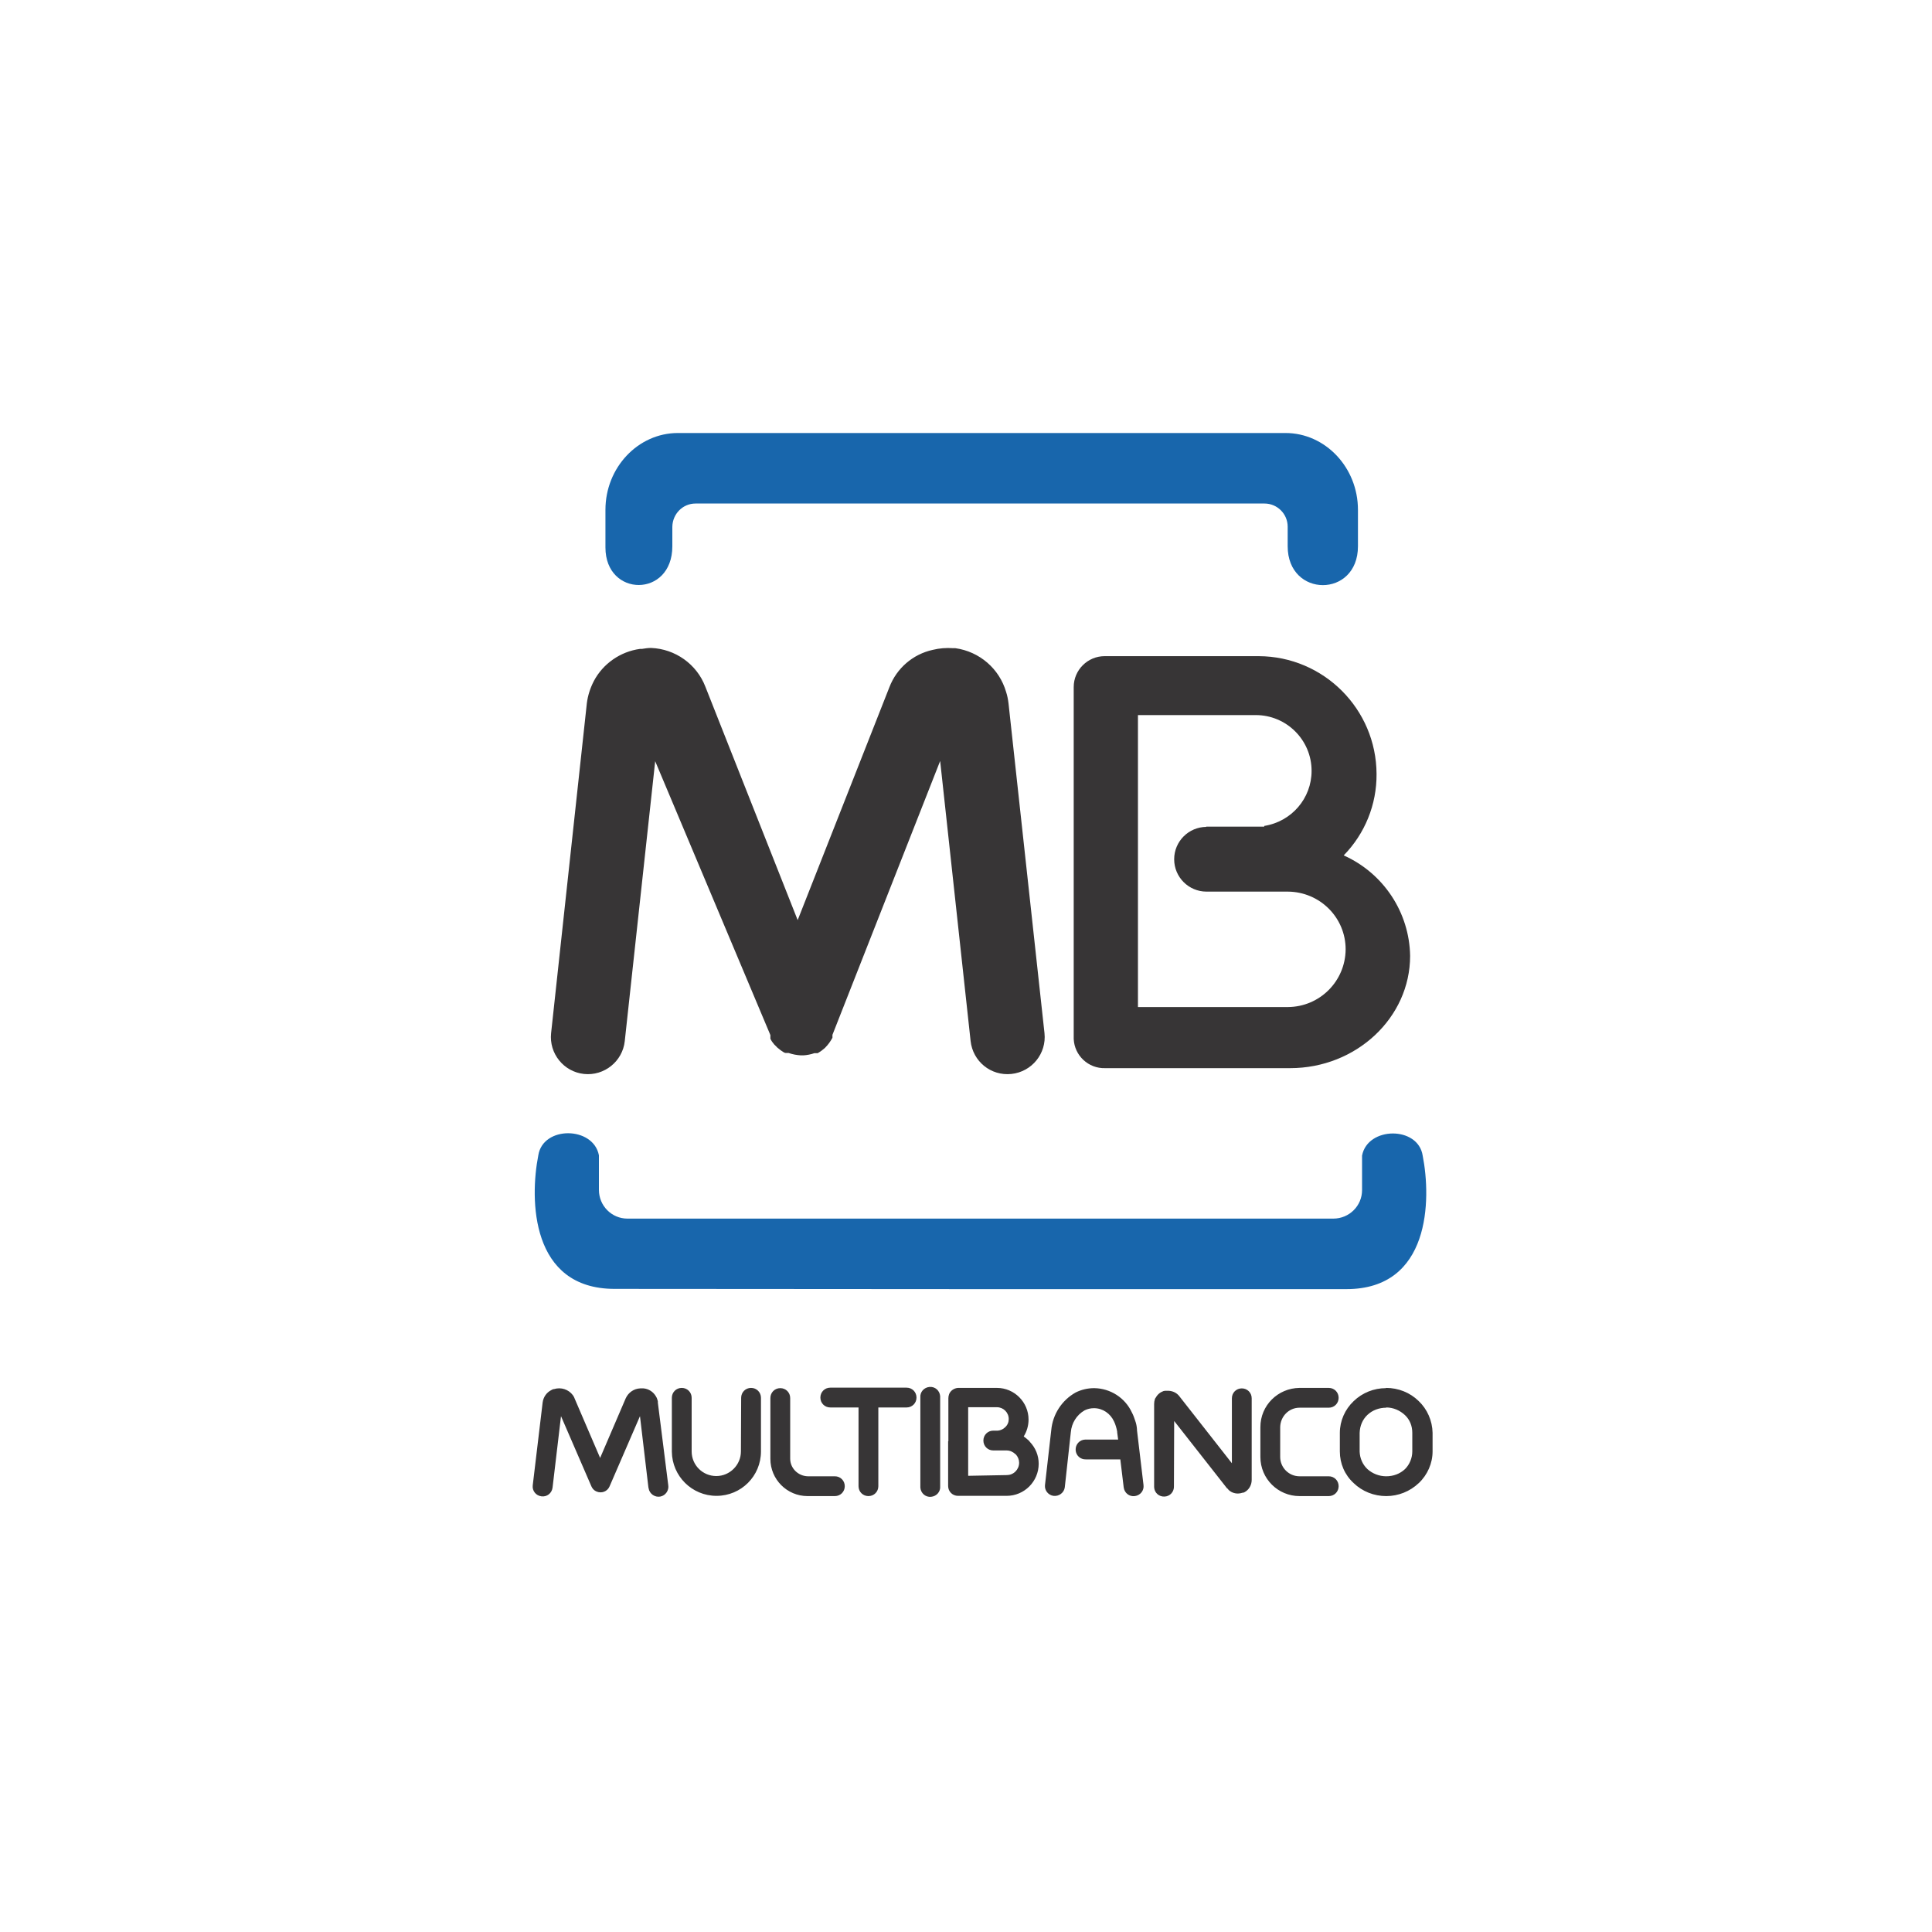
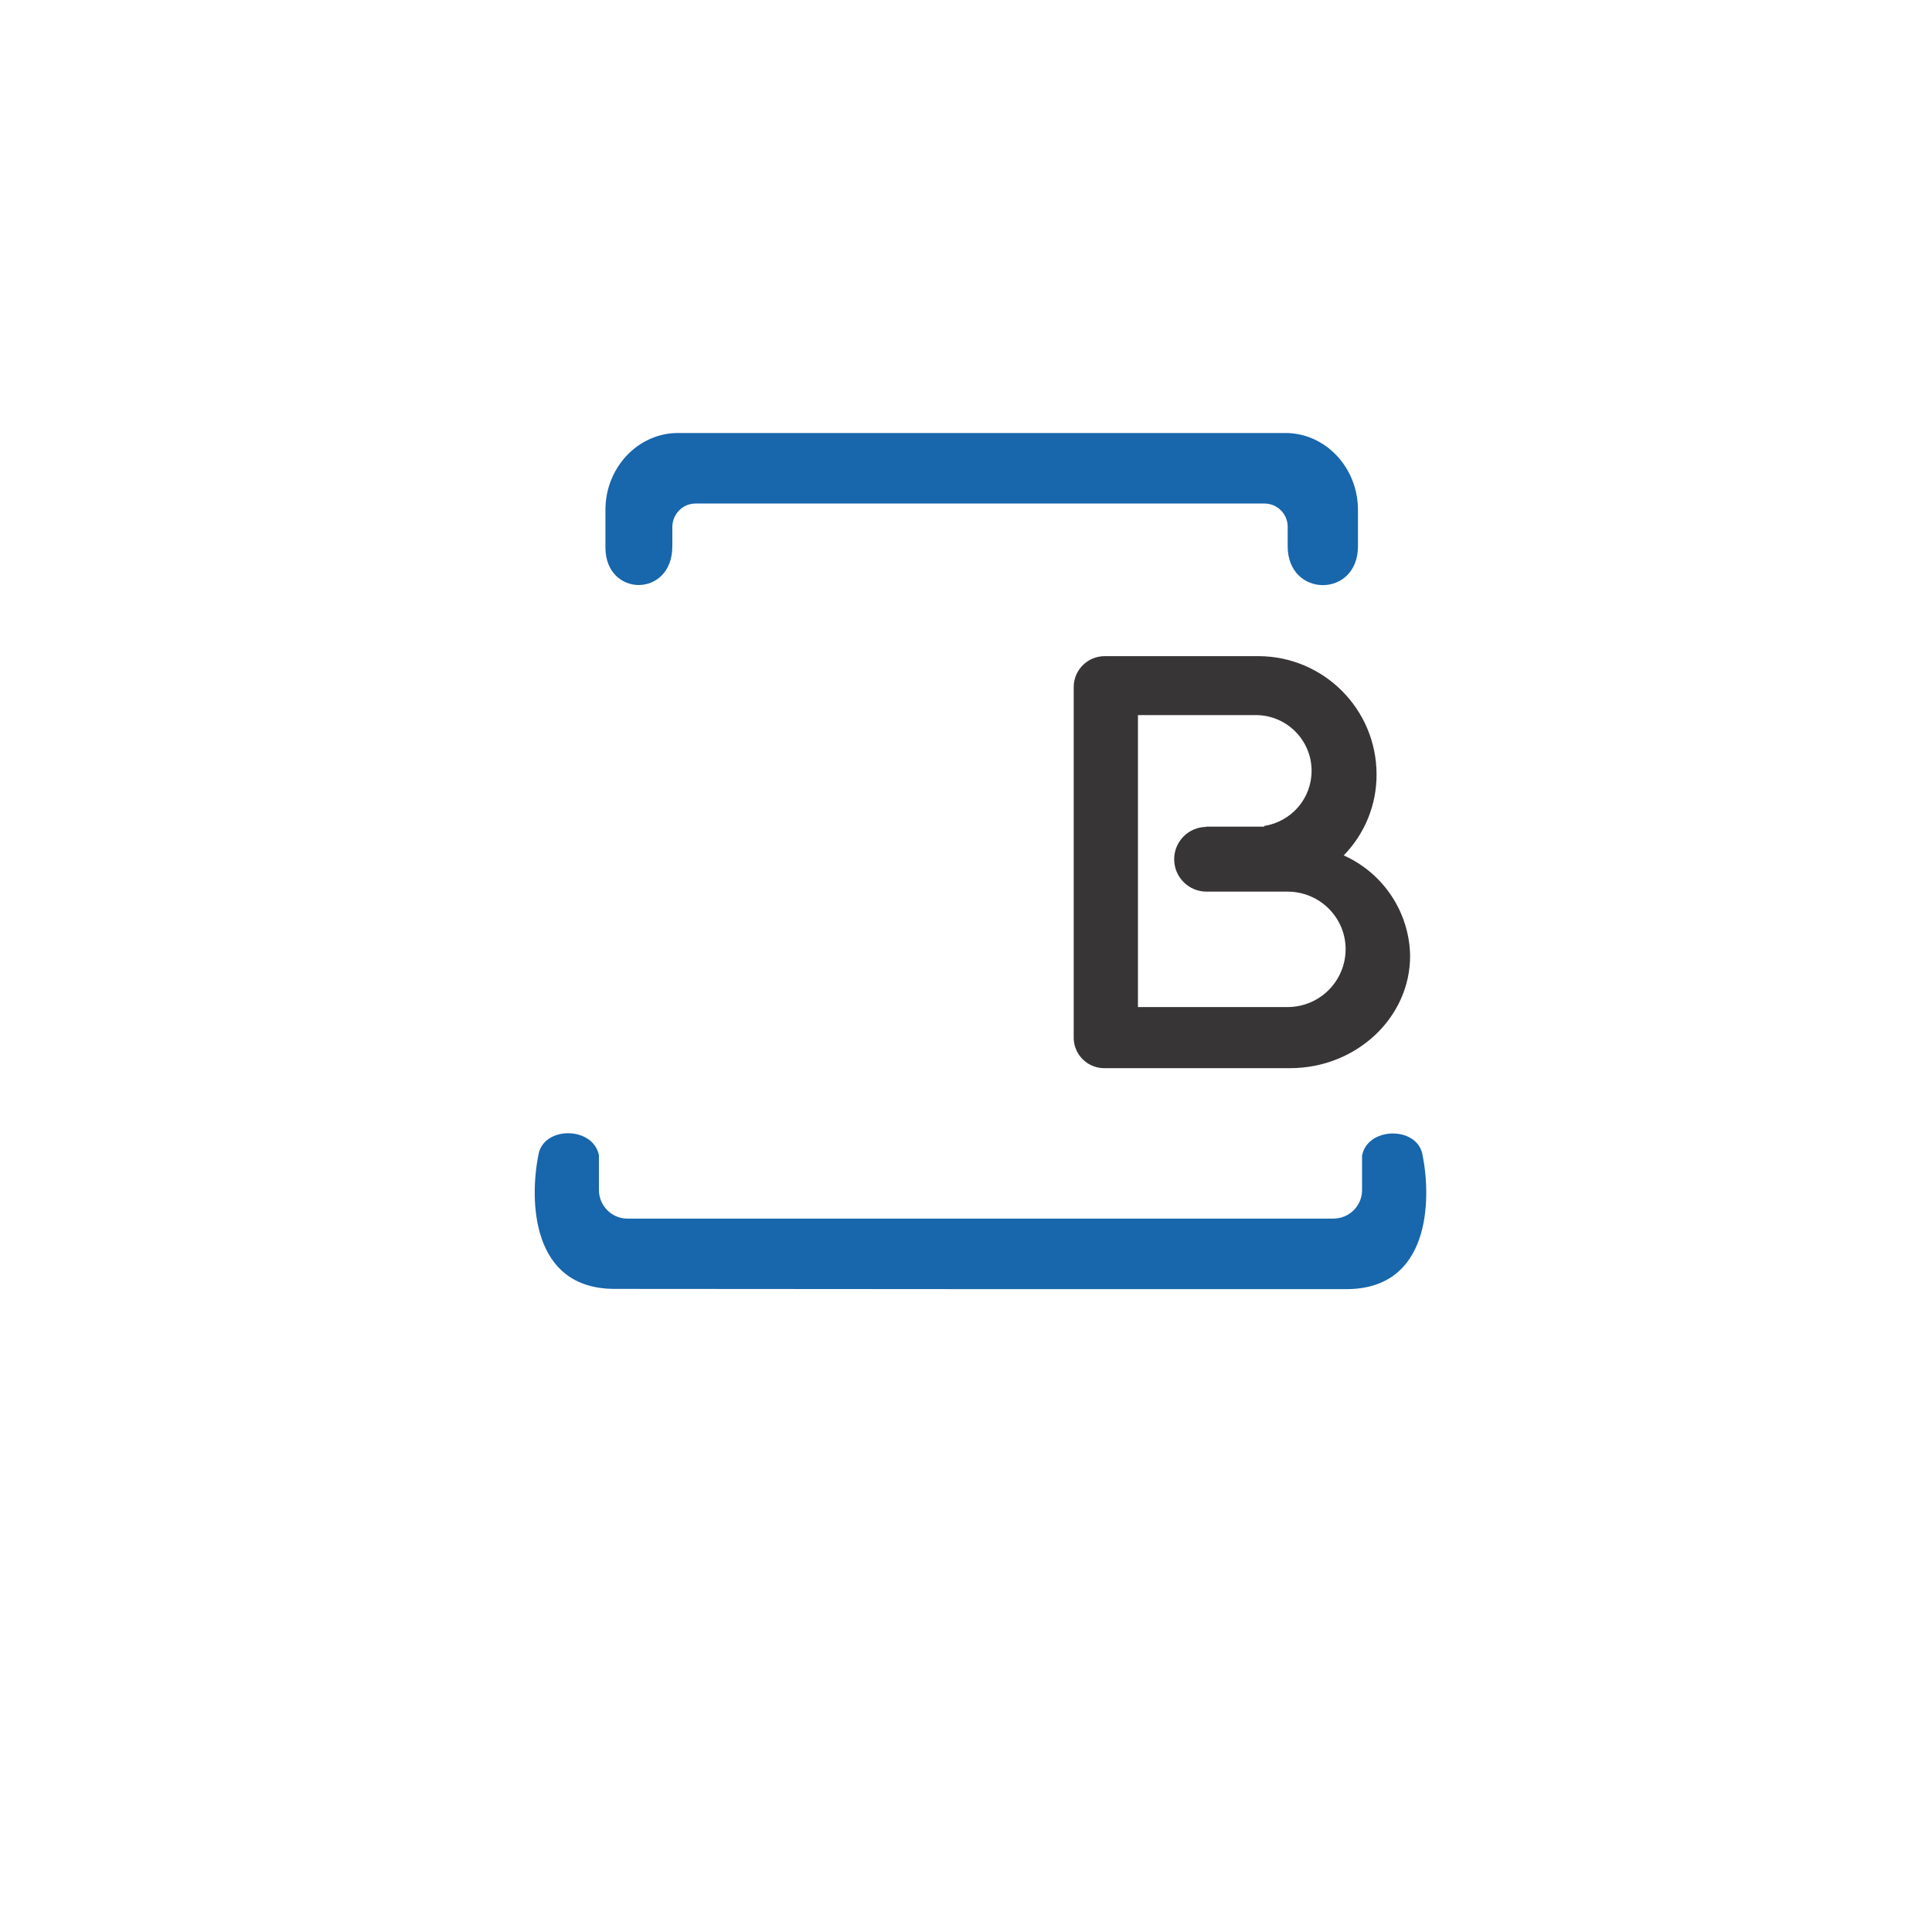
<svg xmlns="http://www.w3.org/2000/svg" version="1.1" id="Layer_1" x="0px" y="0px" viewBox="0 0 800 800" style="enable-background:new 0 0 800 800;" xml:space="preserve">
  <style type="text/css"> .st0{fill-rule:evenodd;clip-rule:evenodd;fill:#1866AC;} .st1{fill-rule:evenodd;clip-rule:evenodd;fill:#373536;} .st2{fill:#373536;} </style>
  <path class="st0" d="M297.2,179.3h235.1c16.5,0,30,14.3,30,31.8v15.1c0,21.5-29.1,21.4-29.1,0v-8.1c0-5.3-4.3-9.6-9.6-9.6H288 c-5.3,0-9.5,4.3-9.6,9.6v8.1c0,21.4-27.7,21.2-27.7,0.5v-15.6c0-17.5,13.5-31.8,30-31.8H297.2L297.2,179.3z M405,533.8h152.5 c34.8,0,35.2-37,31.6-55.3c-1.9-12.3-22.8-12.1-25.1,0v14.3c0,6.5-5.3,11.8-11.9,11.8H259.8c-6.5,0-11.8-5.3-11.8-11.9v-14.3 c-2.3-12.1-23.2-12.3-25.1,0c-3.6,18.3-3.2,55.3,31.6,55.3L405,533.8L405,533.8z" />
  <path class="st1" d="M499.3,342.3h24.2v-0.3c11.3-1.8,19.6-11.4,19.6-22.8c0-12.8-10.4-23.1-23.1-23.1h-48.8V417h62.1 c13.2-0.1,23.8-10.7,23.9-23.9c0-13.2-10.7-23.8-23.9-23.9h-33.7c-7.4,0-13.4-6-13.4-13.4c0-7.4,6-13.4,13.4-13.4L499.3,342.3 L499.3,342.3z M556.4,354.2c16.5,7.4,27.2,23.6,27.5,41.6c0,25.6-22.3,46.5-49.7,46.5h-76.6c-6.9,0.2-12.7-5.2-13-12.1V284.5 c0-7.1,5.8-12.8,12.8-12.8h63.8c26.9,0.1,48.7,21.9,48.8,48.8C570.1,333.1,565.2,345.2,556.4,354.2L556.4,354.2z" />
-   <path class="st2" d="M306.9,578.8c0-2.3,1.8-4.1,4.1-4.1c2.3,0,4.1,1.8,4.1,4.1V601c0,10.2-8.2,18.4-18.4,18.4 c-10.2,0-18.4-8.2-18.5-18.3c0,0,0,0,0-0.1v-22.2c0-2.3,1.8-4.1,4.1-4.1c2.3,0,4.1,1.8,4.1,4.1V601c0,5.7,4.6,10.2,10.2,10.2 c5.6,0,10.2-4.6,10.2-10.2L306.9,578.8L306.9,578.8z M345.7,611.3c2.3,0,4.1,1.8,4.1,4.1s-1.8,4.1-4.1,4.1l0,0h-11.3 c-8.5,0-15.4-6.9-15.4-15.4v-25.2c0-2.3,1.8-4.1,4.1-4.1c2.3,0,4.1,1.8,4.1,4.1V604c0,4,3.3,7.2,7.3,7.3L345.7,611.3L345.7,611.3 L345.7,611.3z M432.5,427.8c0.9,8.4-5.2,16-13.7,16.9s-16-5.2-16.9-13.7l-12.6-115.9l-44.6,113.4v1.2c-0.8,1.5-1.8,2.9-3,4.1 l-0.2,0.2c-0.8,0.7-1.7,1.4-2.6,1.9l-0.3,0.2h-1.4c-1.4,0.5-3,0.8-4.5,0.9h-1.1c-1.7-0.1-3.4-0.4-5.1-1h-1.3l-0.2-0.1h-0.2 c-0.8-0.5-1.6-1-2.4-1.7l-0.5-0.4l-0.4-0.4c-0.1-0.1-0.2-0.3-0.4-0.4l-0.5-0.5c-0.6-0.7-1.2-1.5-1.6-2.4v-1.5l-47.7-113.4 l-12.6,115.9c-0.9,8.4-8.5,14.5-16.9,13.6c-8.4-0.9-14.5-8.5-13.6-16.9l14.8-136.6c0.4-3.2,1.4-6.3,2.9-9.2 c3.8-7.2,11-12.2,19.1-13.3h0.8c1.2-0.2,2.5-0.4,3.8-0.4c10,0.4,18.9,6.7,22.5,16.1l38.2,96.6l38-96.5c3-7.8,9.7-13.6,17.9-15.4 c2.8-0.7,5.7-0.9,8.5-0.7h0.9c10,1.4,18.2,8.5,21,18.1c0.5,1.5,0.8,3.1,1,4.7L432.5,427.8L432.5,427.8z M276.7,614.9 c0.4,2.2-1.1,4.4-3.3,4.8c-2.2,0.4-4.4-1.1-4.8-3.3c0-0.1,0-0.3-0.1-0.4l-3.5-29.6l-12.6,29.1c-0.9,2.1-3.3,3-5.4,2.1 c-1-0.4-1.7-1.2-2.1-2.1l-12.6-29.1l-3.5,29.6c-0.3,2.3-2.3,3.9-4.6,3.6c-2.3-0.3-3.9-2.3-3.6-4.6l4.1-34.3c0.3-2.2,1.6-4.1,3.6-5.1 l0.8-0.4h0.3c2.9-0.9,6,0.1,7.8,2.5l0.5,0.8l0.2,0.5l10.6,24.7l10.6-24.7c1.1-2.4,3.4-4,6-4.1h1.4c2.1,0.2,4,1.4,5.1,3.3 c0.4,0.6,0.6,1.3,0.8,2c0,0.2,0,0.4,0,0.6L276.7,614.9L276.7,614.9z M363.7,615.4c0,2.3-1.8,4.1-4.1,4.1c-2.3,0-4.1-1.8-4.1-4.1l0,0 v-32.6h-11.7c-2.3,0-4.1-1.8-4.1-4.1s1.8-4.1,4.1-4.1h31.6c2.3,0,4.1,1.8,4.1,4.1s-1.8,4.1-4.1,4.1l0,0h-11.7V615.4L363.7,615.4z M389.3,615.4c0.2,2.3-1.5,4.2-3.8,4.4c-2.3,0.2-4.2-1.5-4.4-3.8c0-0.2,0-0.4,0-0.7v-36.6c-0.2-2.3,1.5-4.2,3.8-4.4 c2.3-0.2,4.2,1.5,4.4,3.8c0,0.2,0,0.4,0,0.7V615.4z M473.5,614.9c0.3,2.3-1.3,4.3-3.6,4.6c-2.3,0.3-4.3-1.3-4.6-3.6l0,0l-1.4-11.6 h-14.2c-2.3,0.1-4.2-1.6-4.3-3.9c-0.1-2.3,1.6-4.2,3.9-4.3c0.2,0,0.3,0,0.5,0h13.2l-0.4-3v-0.3c-0.1-0.7-0.3-1.4-0.5-2.1 c-0.2-0.7-0.5-1.5-0.8-2.1c-1.5-3.3-4.7-5.5-8.3-5.5c-1.4,0-2.7,0.3-3.9,0.9c-3.3,1.9-5.4,5.3-5.7,9.1l-2.5,22.8 c-0.3,2.2-2.4,3.8-4.7,3.5c-2.1-0.3-3.7-2.2-3.5-4.4l2.6-22.8c0.6-6.6,4.4-12.4,10.1-15.6c2.4-1.2,5-1.8,7.7-1.8 c6.7,0.1,12.8,4,15.6,10.1c0.6,1.1,1,2.3,1.4,3.5c0.4,1.1,0.6,2.2,0.7,3.4c0,0.1,0,0.2,0,0.4L473.5,614.9L473.5,614.9z M486.1,615.4 c0.1,2.3-1.6,4.2-3.9,4.3c-2.3,0.1-4.2-1.6-4.3-3.9c0-0.2,0-0.3,0-0.5v-33.9c0-0.7,0.1-1.4,0.3-2c0.1-0.3,0.2-0.5,0.4-0.7 c0.7-1.3,1.8-2.2,3.2-2.7l0.6-0.1h1.6c1.7,0.1,3.3,0.9,4.3,2.2l21.8,27.8V579c0-2.3,1.8-4.1,4.1-4.1s4.1,1.8,4.1,4.1l0,0v33.8 c0,2.1-1.1,4.1-3,5.1l-0.5,0.2h-0.3c-2,0.7-4.2,0.3-5.7-1.1l-0.5-0.6l-0.2-0.1l-21.9-27.9L486.1,615.4L486.1,615.4z M550.2,611.3 c2.3,0,4.1,1.8,4.1,4.1s-1.8,4.1-4.1,4.1h-12.1c-8.9,0-16.2-7.2-16.2-16.2v-12.4c0-8.9,7.2-16.1,16.2-16.2h12.1 c2.3,0,4.1,1.8,4.1,4.1c0,2.3-1.8,4.1-4.1,4.1h-12.1c-4.4,0-7.9,3.6-8,8v12.4c0,4.4,3.6,8,8,8h12.1V611.3L550.2,611.3z" />
-   <path class="st1" d="M587.4,580.1c-3.6-3.5-8.4-5.4-13.5-5.4l0,0.1c-5,0-9.8,1.9-13.4,5.4c-3.6,3.4-5.7,8.2-5.7,13.1v7.7 c0,5,2,9.7,5.7,13.1c3.6,3.5,8.5,5.4,13.5,5.4c5,0,9.8-1.9,13.5-5.4c3.6-3.4,5.7-8.2,5.7-13.1v-7.7 C593.1,588.3,591,583.5,587.4,580.1L587.4,580.1z M566.2,585.9c2.1-2,4.9-3,7.8-3v-0.1c2.9,0,5.7,1.2,7.8,3.2c2,1.9,3,4.5,3,7.3v7.7 c0,2.7-1.1,5.4-3,7.3c-2.1,2-4.9,3-7.8,3c-2.9,0-5.7-1.1-7.8-3c-2-1.9-3.1-4.5-3.2-7.2v-7.8C563.1,590.4,564.2,587.8,566.2,585.9 L566.2,585.9z M392.7,579v17.8l-0.1,0v18.5c0,2.3,1.8,4.1,4.1,4.1c0,0,0,0,0,0h20.1c7.4,0,13.3-6,13.3-13.3c0-3.4-1.3-6.6-3.7-9.1 l-0.2-0.3c-0.7-0.7-1.5-1.3-2.3-1.9c1.3-2.1,2-4.5,2-7c0-7.2-5.9-13.1-13.1-13.1h-16.1c-1.6,0.1-3.1,1.1-3.7,2.6 C392.8,577.9,392.7,578.4,392.7,579L392.7,579z M400.9,611.1v-28.4h11.9c2.7,0,4.9,2.2,4.9,4.9c0,1.3-0.5,2.5-1.5,3.4 c-0.8,0.8-1.9,1.3-3,1.4h-1.9c-2.3,0-4.1,1.8-4.1,4.1c0,2.3,1.8,4.1,4.1,4.1l0,0h5.5c1.4,0,2.7,0.6,3.6,1.5l0.2,0.1 c0.9,1,1.4,2.2,1.4,3.5c0,1.4-0.6,2.7-1.5,3.6c-1,1-2.3,1.5-3.6,1.5L400.9,611.1L400.9,611.1z" />
</svg>